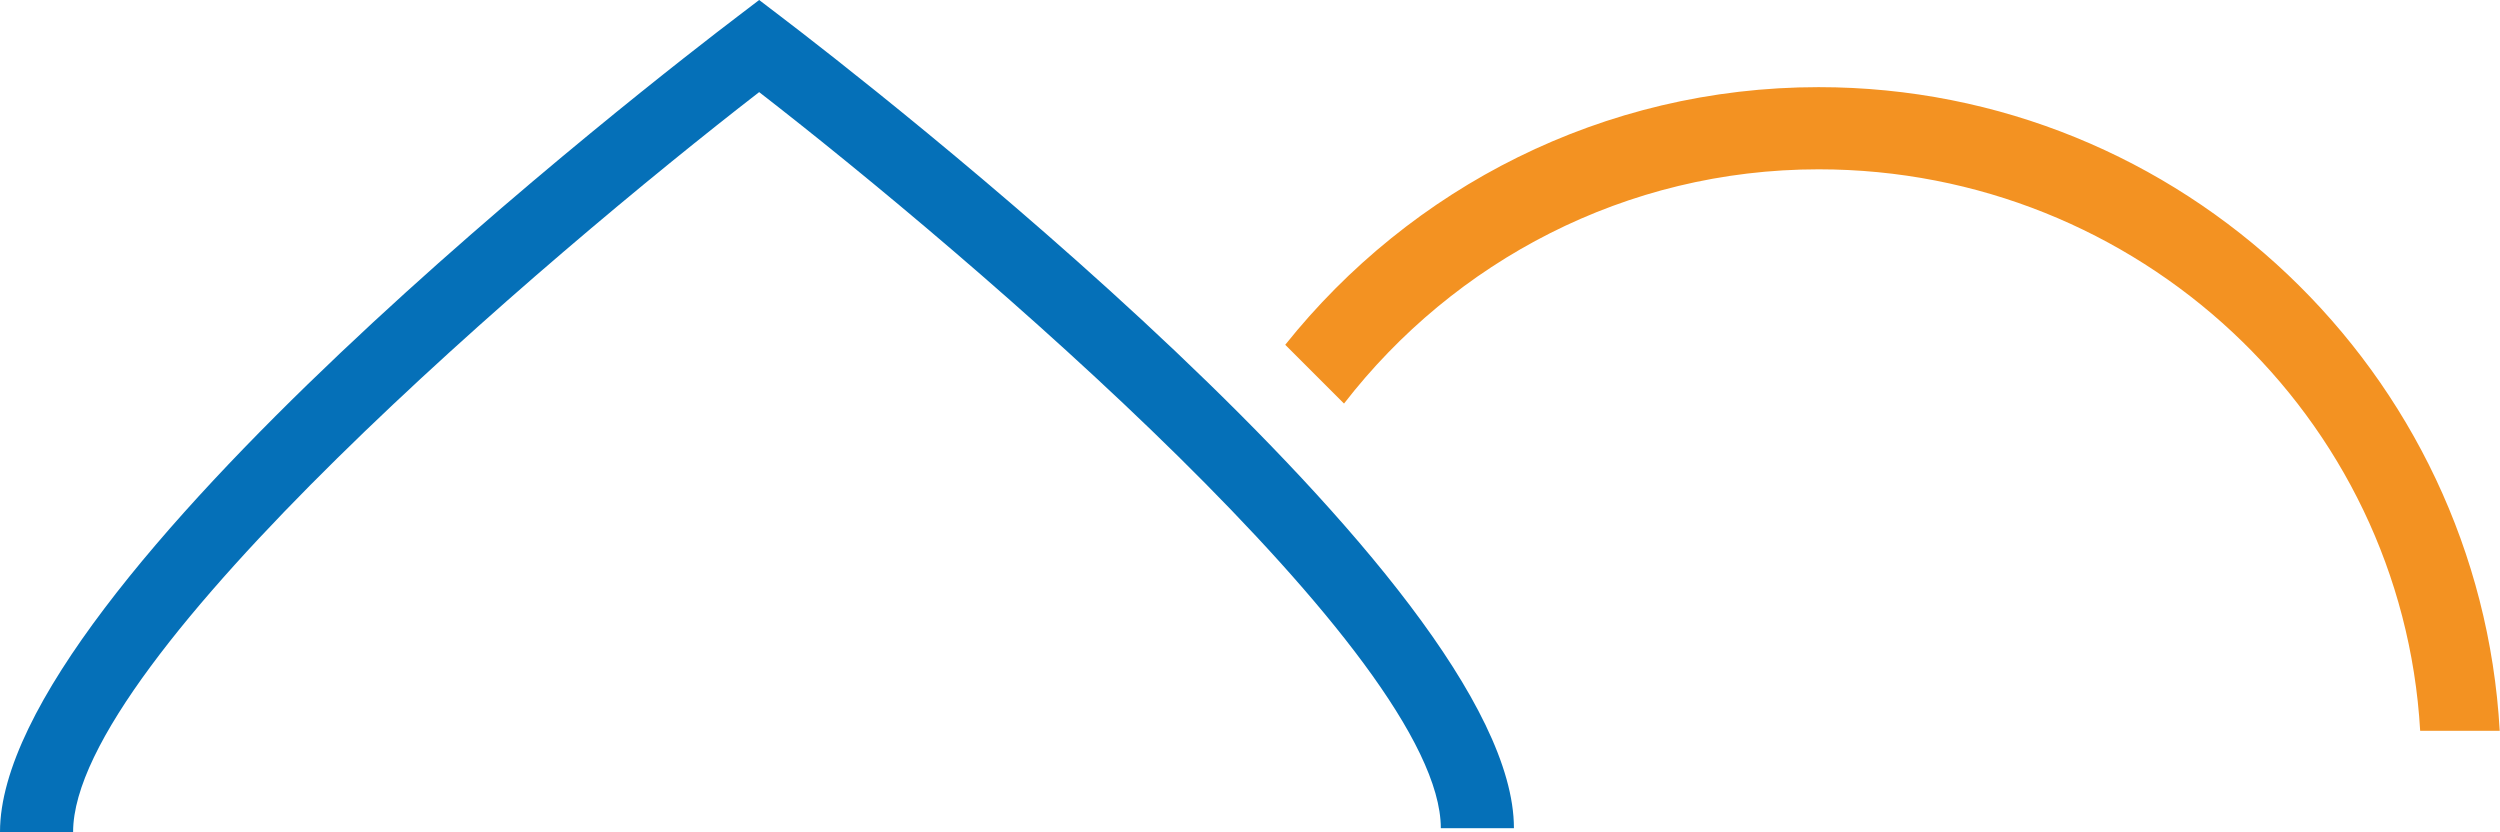
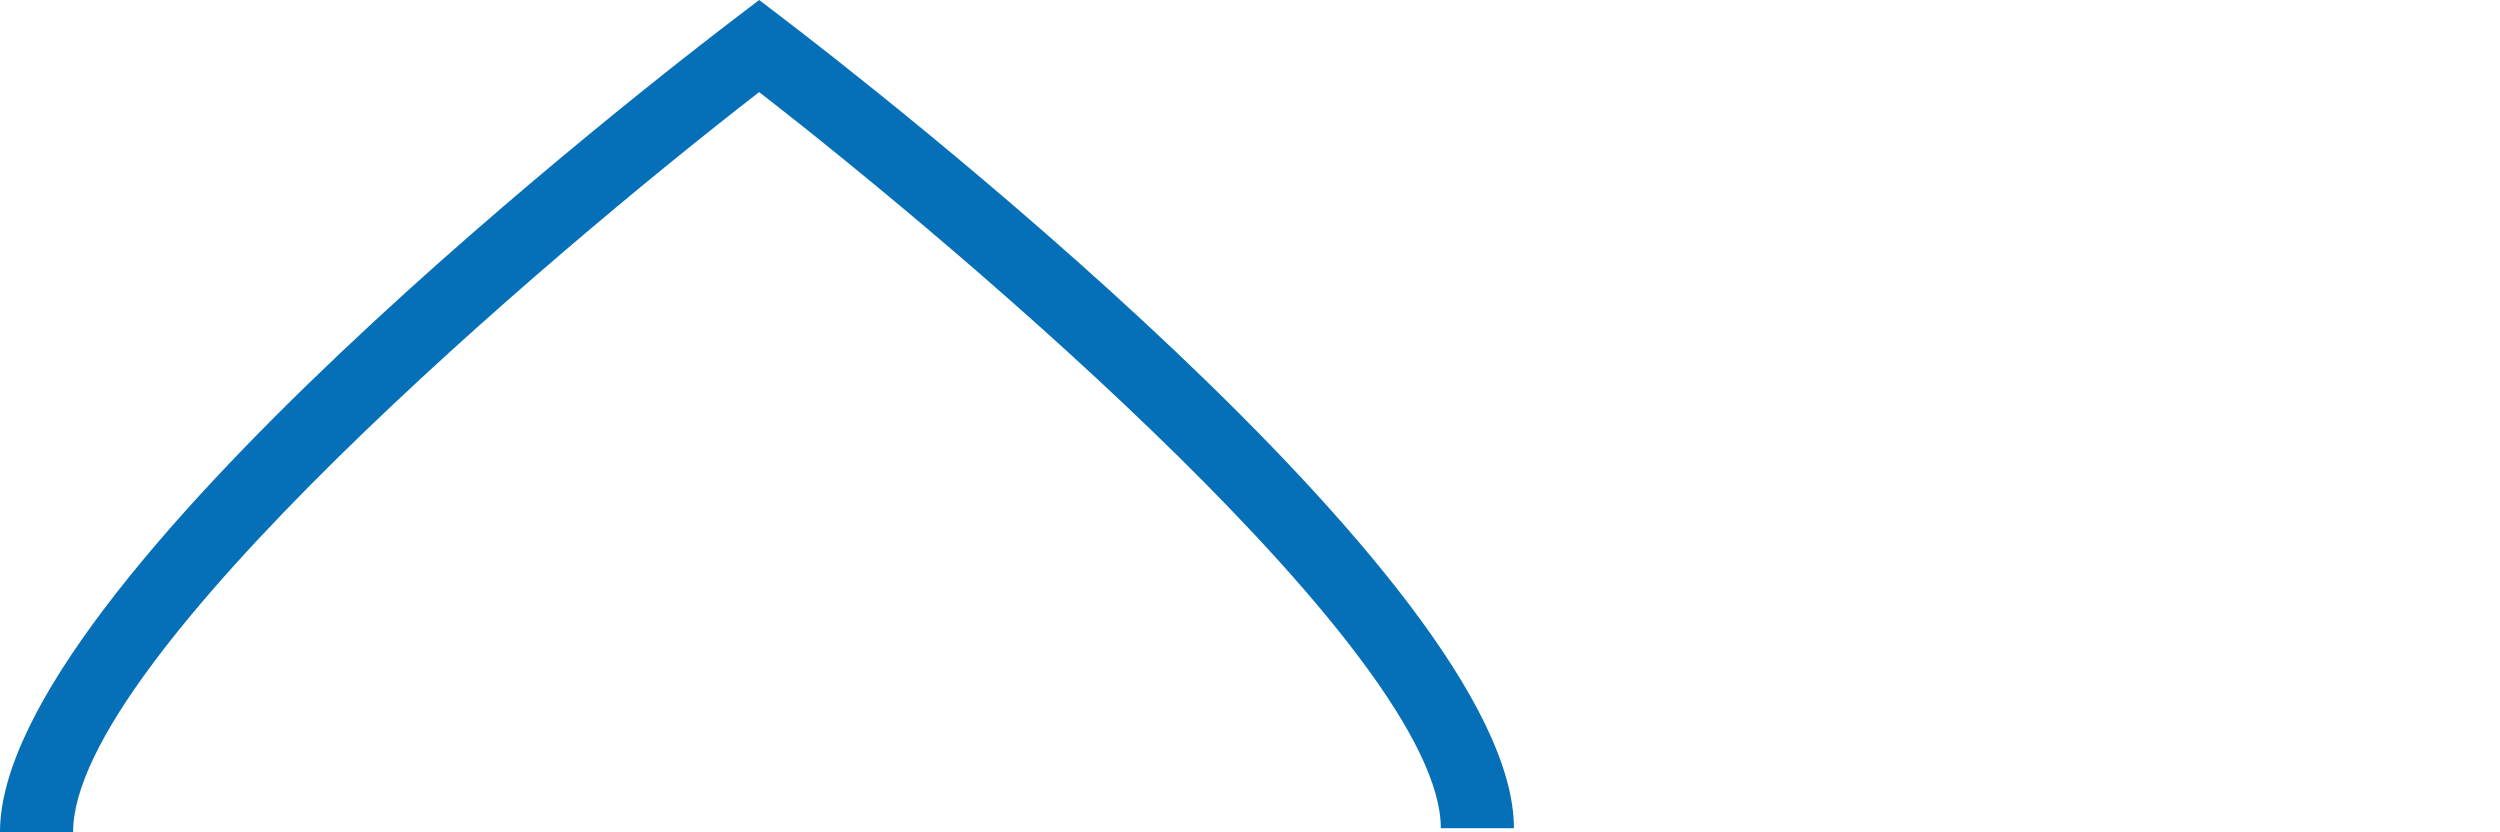
<svg xmlns="http://www.w3.org/2000/svg" id="Capa_2" data-name="Capa 2" viewBox="0 0 85.49 28.45">
  <defs>
    <style> .cls-1 { fill: #f39222; } .cls-2 { fill: #0570b8; } </style>
  </defs>
  <g id="Capa_1-2" data-name="Capa 1">
    <path class="cls-2" d="M2.5,28.45H0C0,19.99,22.62,2.54,25.2.58l.76-.58.76.58c2.56,1.95,25.05,19.32,25.05,27.74h-2.5c0-5.87-16.15-19.62-23.31-25.17C18.76,8.72,2.5,22.54,2.5,28.45Z" />
-     <path class="cls-1" d="M82.76,24.99h2.72c-.69-12.25-10.87-22.01-23.29-22.01-7.38,0-13.96,3.45-18.24,8.81l2.01,2.01c3.76-4.86,9.63-8.01,16.23-8.01,10.92,0,19.95,8.44,20.57,19.2Z" />
  </g>
</svg>